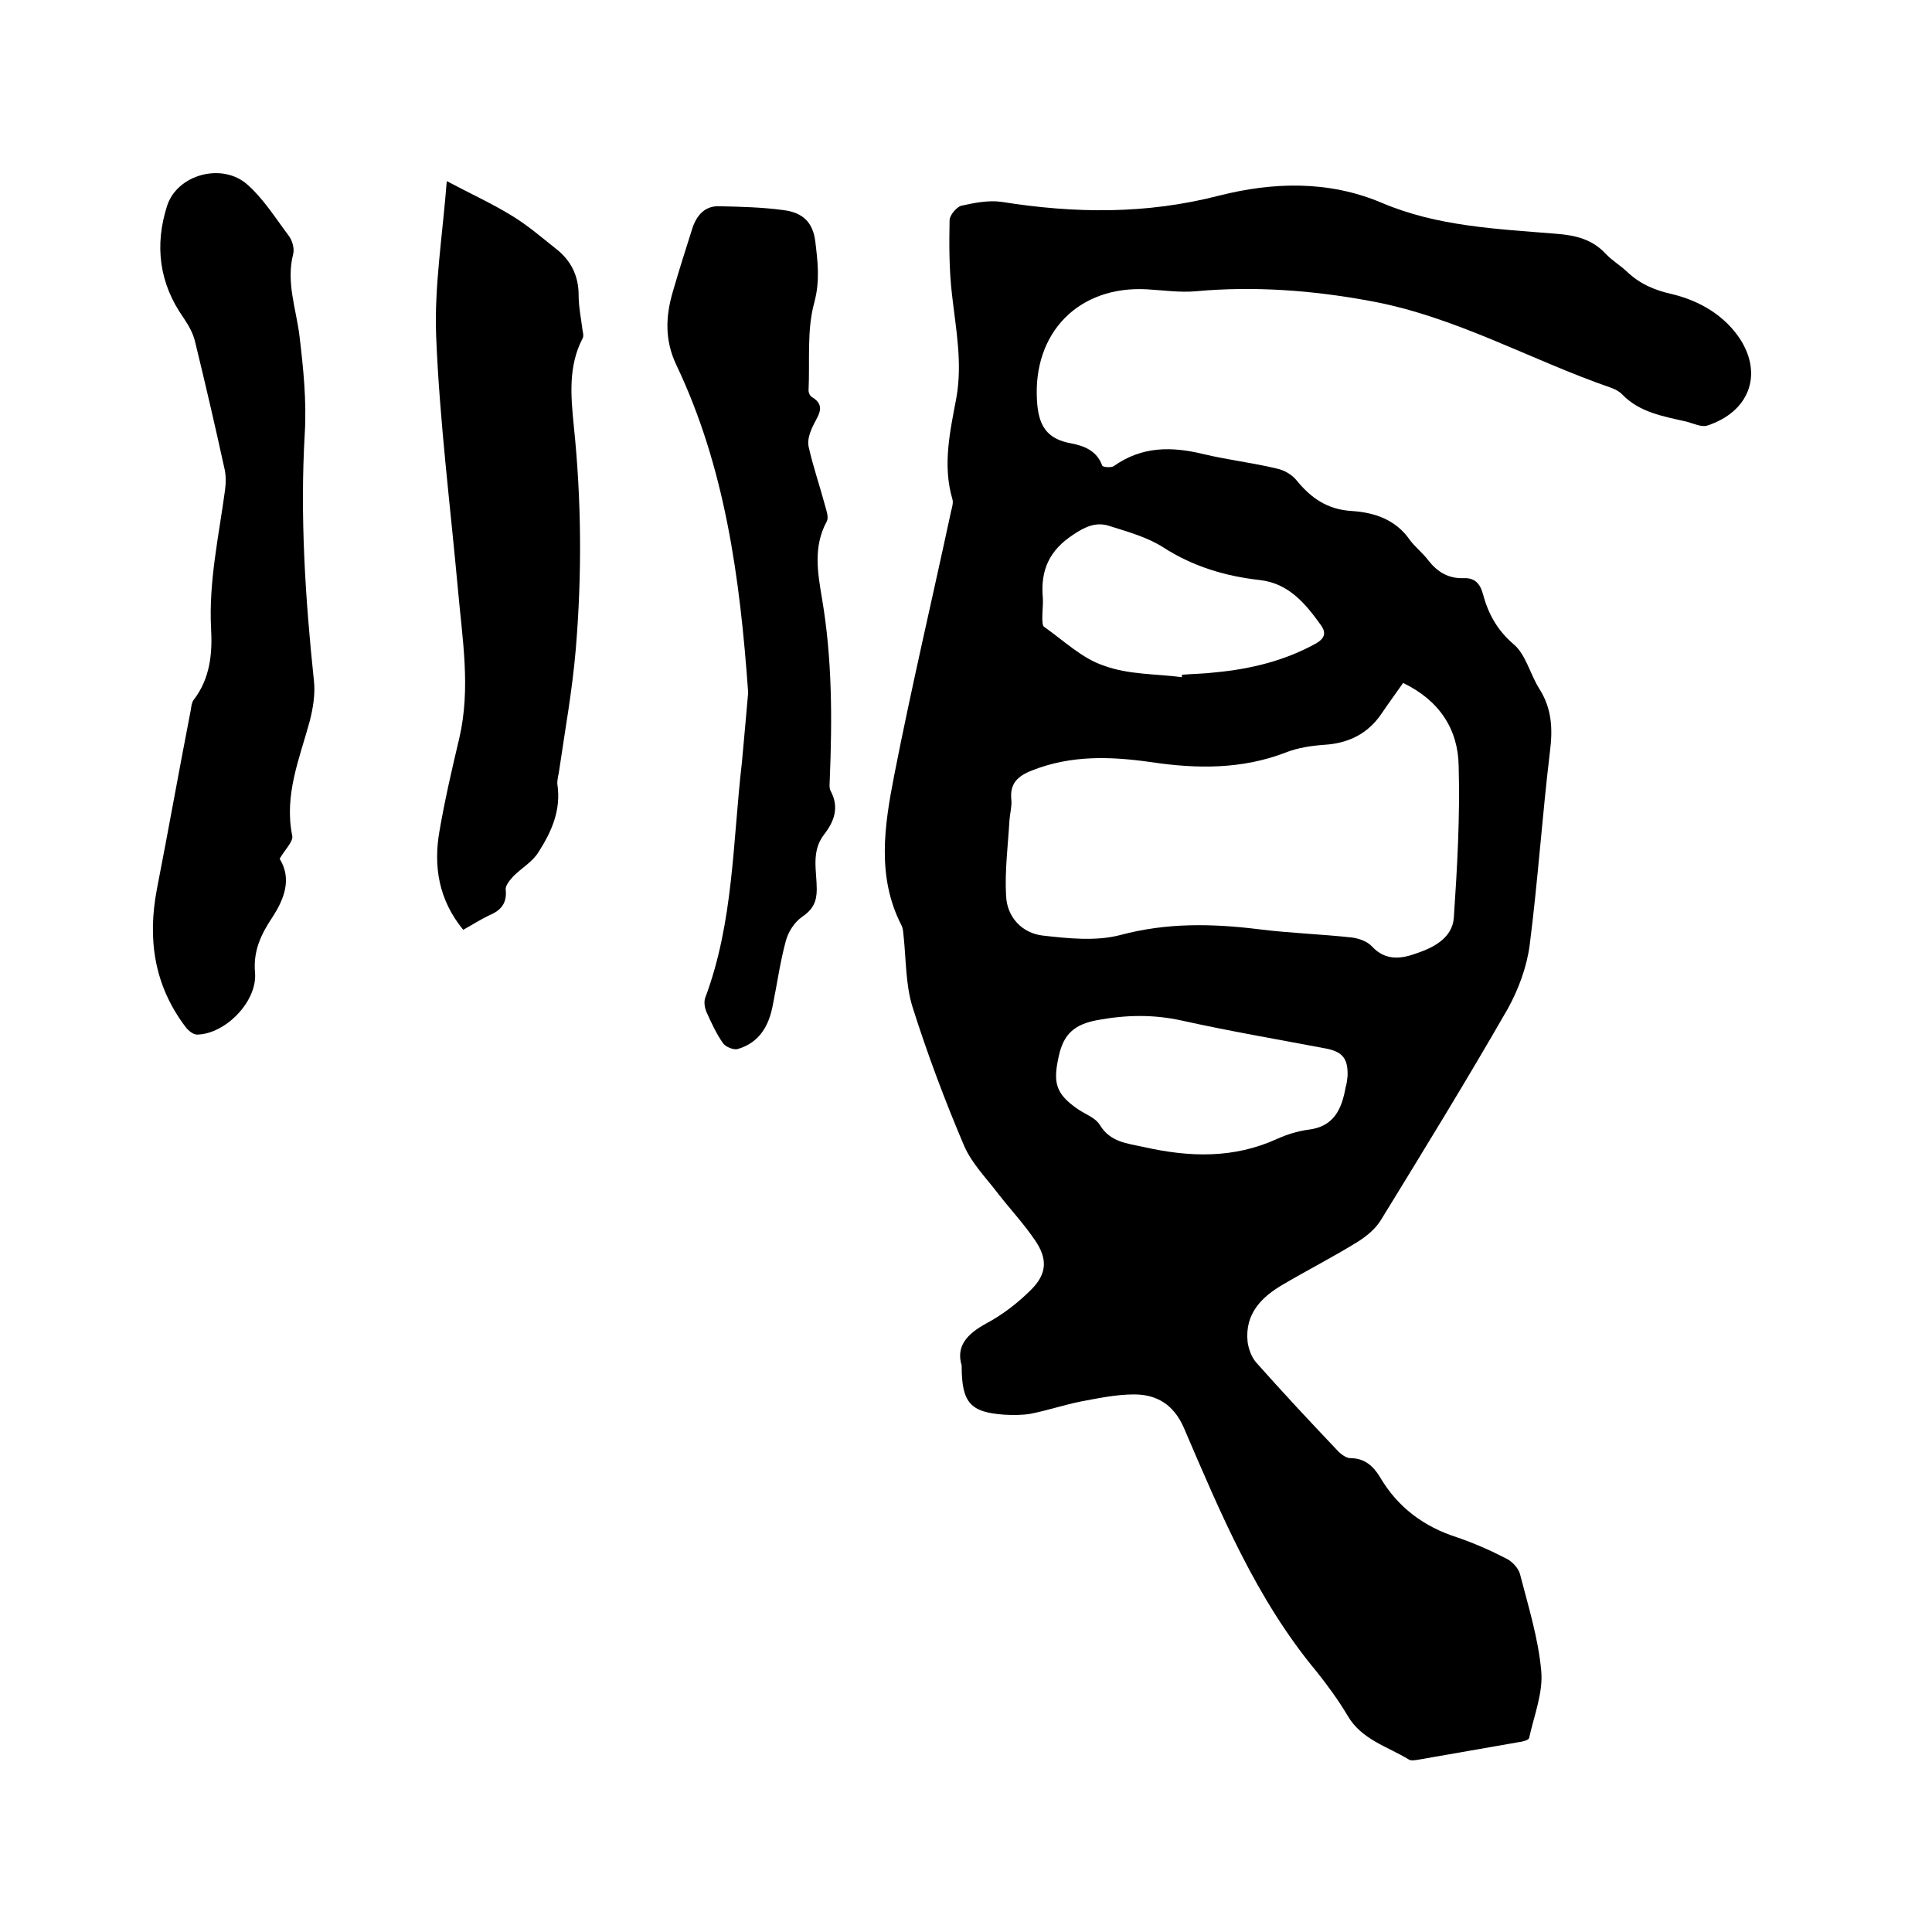
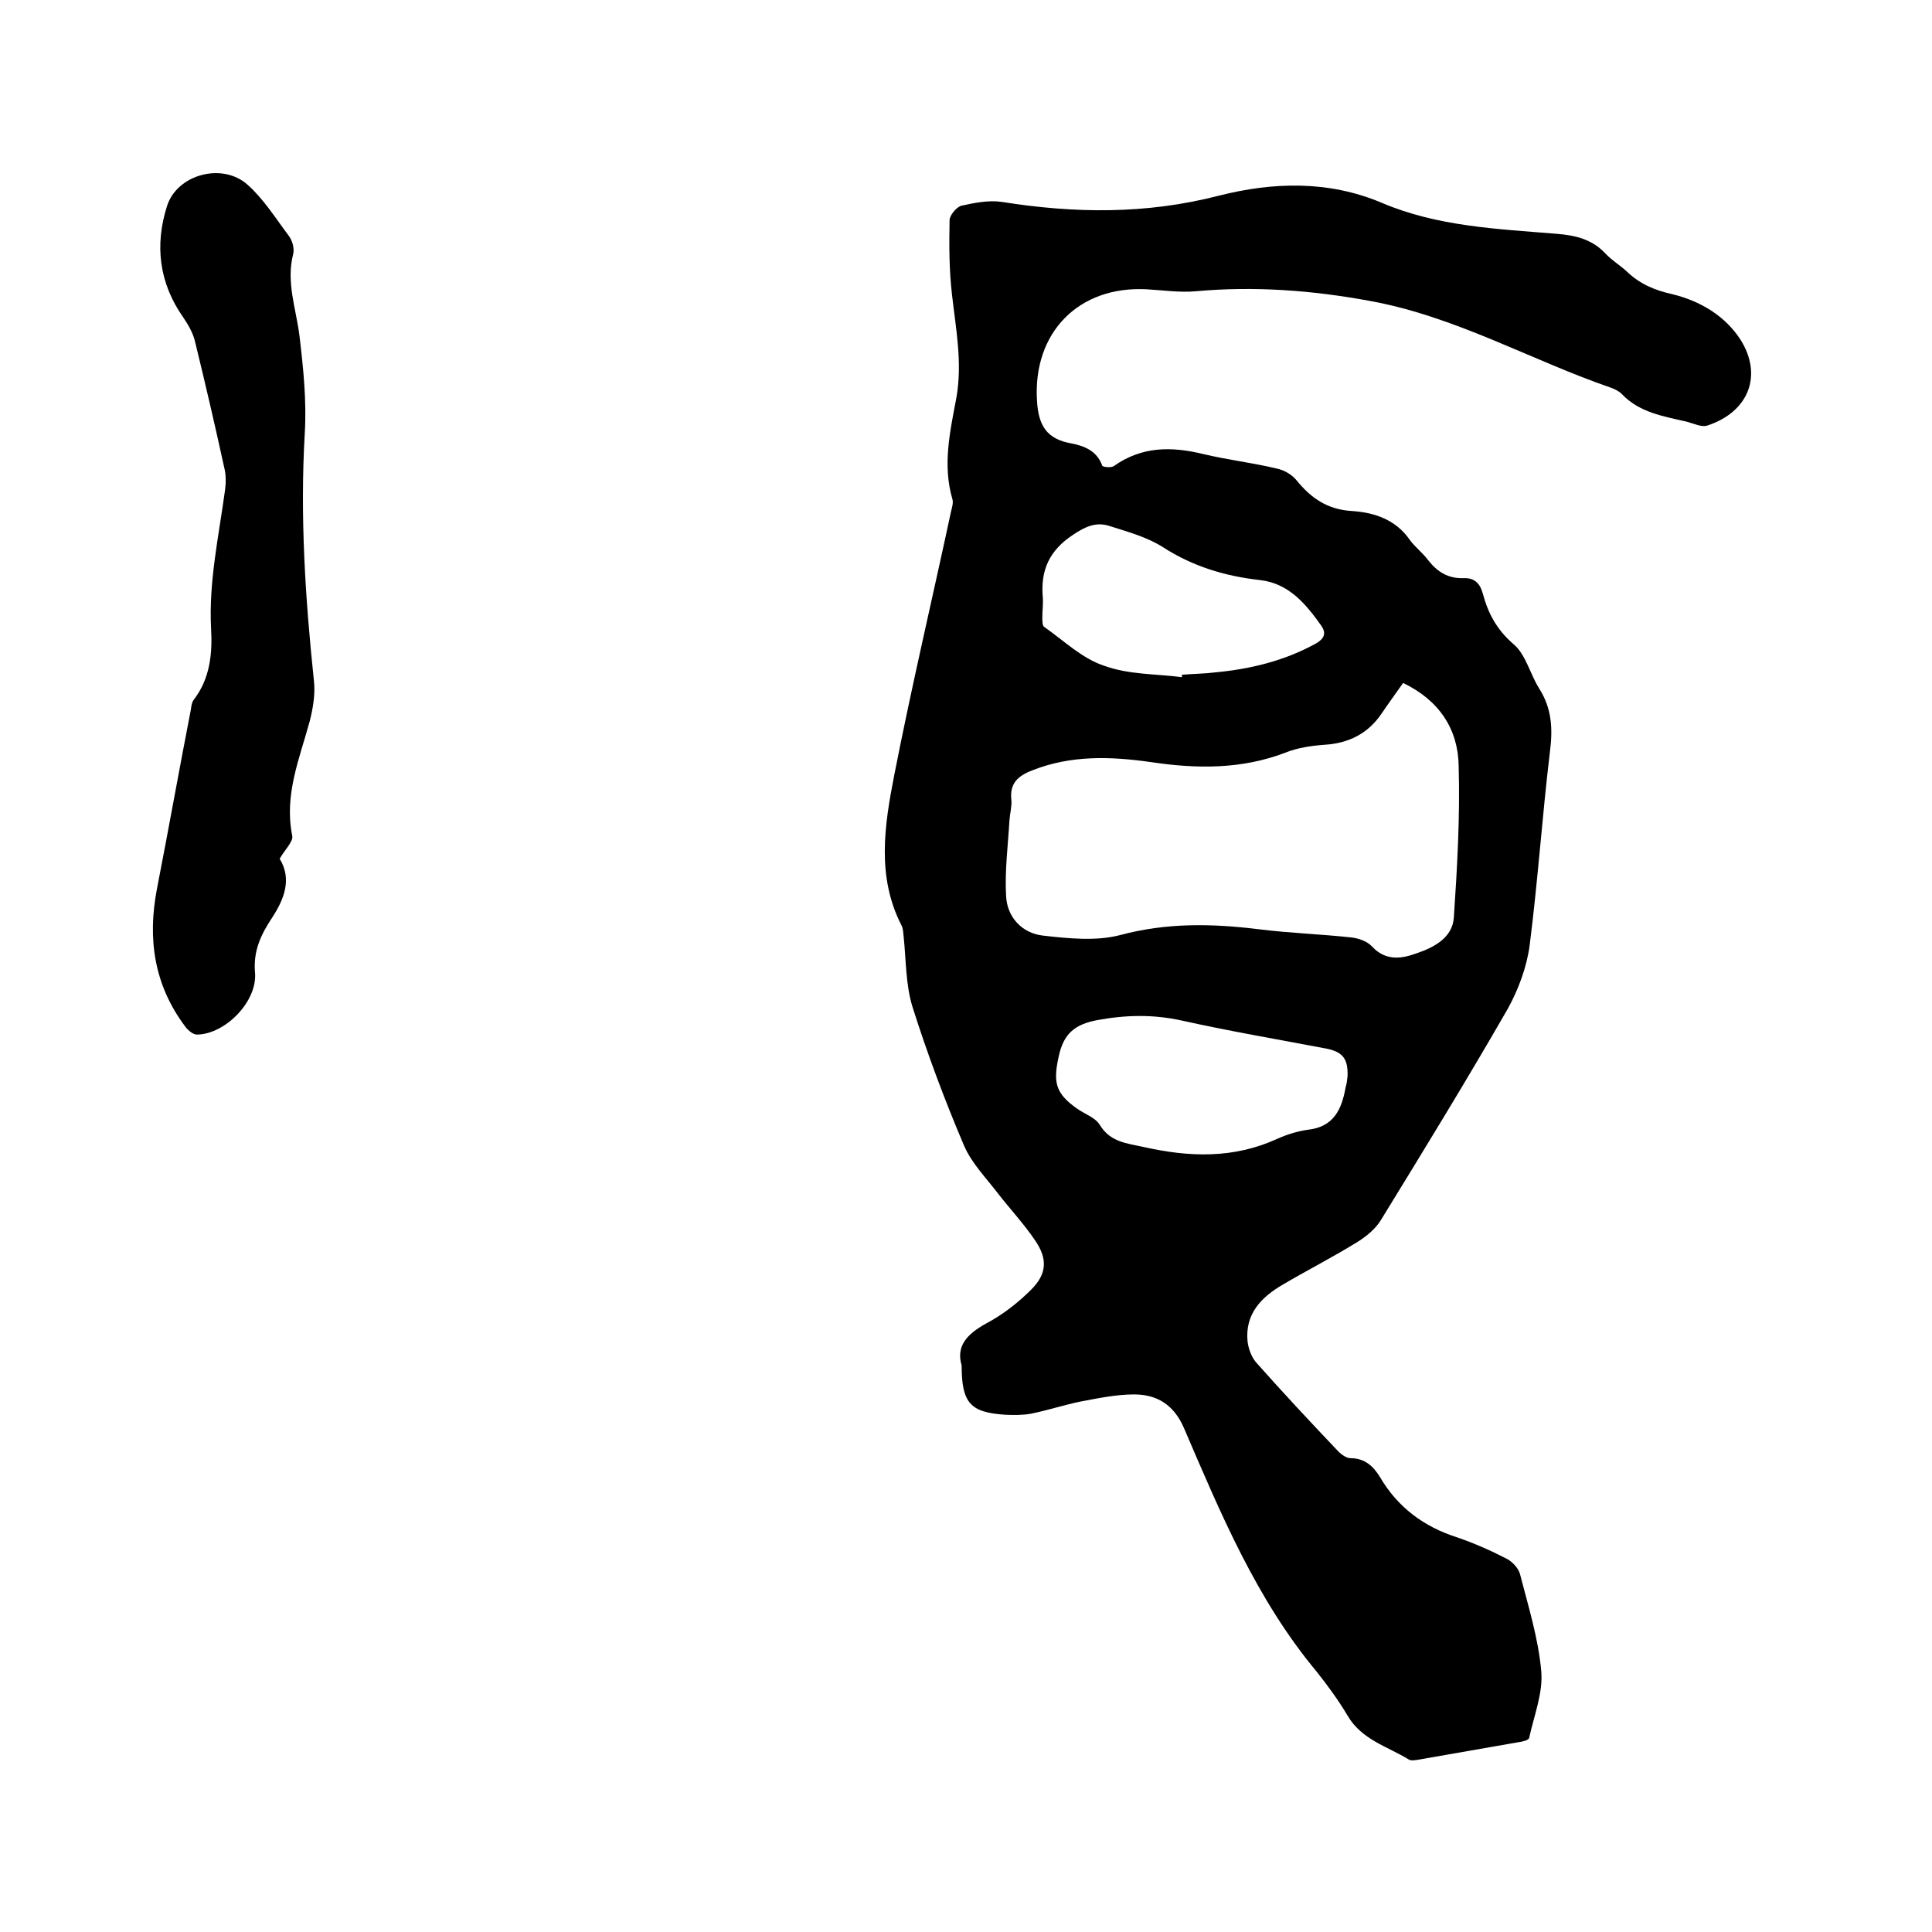
<svg xmlns="http://www.w3.org/2000/svg" enable-background="new 0 0 400 400" viewBox="0 0 400 400">
  <path d="m199.1 282.7c-1.2-4 1.1-6.5 5.1-8.7 3.4-1.8 6.6-4.3 9.3-7 3.3-3.3 3.4-6.4.8-10.2-2.3-3.4-5.1-6.4-7.6-9.6-2.5-3.3-5.5-6.3-7.1-10-4-9.4-7.6-19-10.7-28.8-1.4-4.6-1.3-9.6-1.8-14.4-.1-.8-.1-1.8-.5-2.5-5.1-10-3.5-20.5-1.5-30.8 3.6-18.4 7.9-36.6 11.8-54.8.2-.8.5-1.8.3-2.5-2.1-7.1-.5-14.1.8-21 1.3-7.3-.1-14.3-.9-21.4-.6-5.1-.6-10.3-.5-15.4 0-1 1.4-2.7 2.4-3 2.7-.6 5.7-1.2 8.4-.8 15.1 2.4 29.9 2.6 45-1.3 11.1-2.8 22.6-3.2 33.7 1.5 11.5 4.9 23.9 5.4 36.1 6.4 3.9.3 7.4 1.1 10.2 4.1 1.3 1.4 3 2.4 4.4 3.7 2.7 2.6 5.8 3.9 9.4 4.7 5.8 1.4 11 4.5 14.2 9.5 4.6 7.4 1.6 14.9-6.9 17.7-1.2.4-2.8-.4-4.3-.8-4.8-1.1-9.8-1.9-13.4-5.7-.6-.6-1.4-1-2.2-1.3-16.8-5.8-32.3-14.8-50-18-11.9-2.2-23.9-3.1-36-2-3.3.3-6.7-.2-10.1-.4-14.2-.8-23.7 9-22.8 23.1.3 5.1 2 7.9 7.1 8.8 2.6.5 5.3 1.5 6.4 4.6.1.3 1.8.5 2.4.1 5.8-4.1 11.9-4.1 18.5-2.5 5 1.2 10.2 1.8 15.2 3 1.5.3 3.1 1.2 4.1 2.4 3 3.7 6.4 6.1 11.5 6.4 4.7.3 9.1 1.8 12 6 1.1 1.5 2.7 2.7 3.8 4.2 1.9 2.4 4.1 3.8 7.3 3.7 2.2-.1 3.4 1 4 3.2 1.1 4.1 2.9 7.5 6.4 10.5 2.5 2.1 3.4 6.2 5.3 9.2 2.6 4.1 2.8 8.3 2.2 13-1.6 13.3-2.5 26.8-4.2 40.1-.6 4.5-2.3 9.1-4.5 13.1-8.5 14.8-17.4 29.3-26.3 43.8-1.1 1.8-2.9 3.3-4.8 4.5-5 3.1-10.3 5.8-15.4 8.8-4.5 2.6-8 6.1-7.4 11.9.2 1.5.8 3.1 1.7 4.2 5.5 6.2 11.1 12.2 16.8 18.2.7.8 1.9 1.7 2.8 1.7 2.9 0 4.7 1.6 6.1 3.9 3.7 6.3 9.1 10.3 16 12.5 3.5 1.2 6.9 2.7 10.2 4.4 1.2.6 2.5 2 2.8 3.2 1.7 6.6 3.8 13.3 4.4 20.1.4 4.5-1.5 9.2-2.5 13.8-.1.5-1.4.8-2.2.9-6.9 1.2-13.7 2.4-20.6 3.6-.7.1-1.6.3-2.1 0-4.4-2.7-9.8-4.1-12.7-9.1-1.9-3.2-4.1-6.2-6.4-9.1-12.5-15-19.9-32.8-27.5-50.5-2.1-4.8-5.6-6.9-10.3-6.9-3.7 0-7.5.8-11.2 1.5-3.4.7-6.7 1.8-10.2 2.5-1.7.3-3.6.3-5.4.2-7.1-.5-8.9-2.4-8.9-10.2zm91.4-141.3c-1.6 2.3-3.1 4.3-4.5 6.4-2.8 4.1-6.8 6.1-11.8 6.4-2.7.2-5.5.6-8 1.6-9.1 3.5-18.4 3.4-27.8 2-8.4-1.2-16.6-1.5-24.7 1.7-3.1 1.2-4.7 2.8-4.3 6.2.1 1.3-.3 2.7-.4 4.1-.3 5.2-1 10.5-.7 15.7.2 4.4 3.3 7.7 7.6 8.2 5.3.6 11 1.2 16-.1 9.7-2.6 19.1-2.4 28.8-1.2 6.4.8 12.8 1 19.2 1.7 1.5.2 3.2.8 4.2 1.9 2.8 3 6.1 2.5 9.1 1.4 3.6-1.2 7.5-3.2 7.8-7.4.7-10.4 1.3-20.9 1-31.4-.1-7.6-4-13.6-11.5-17.2zm-11.5 81.4c.1-3.5-.9-5-4.4-5.7-10-1.9-20-3.6-29.9-5.8-5.9-1.3-11.5-1.2-17.5-.1-4.8.9-7 2.9-8 7.5-1.2 5.4-.7 7.7 3.9 10.9 1.6 1.1 3.7 1.8 4.6 3.3 2.2 3.6 5.6 3.8 9.2 4.6 9.4 2.1 18.5 2.4 27.5-1.7 2-.9 4.2-1.6 6.4-1.9 5.4-.6 7-4.3 7.8-8.8.2-.6.3-1.4.4-2.3zm-34.3-82.6c0-.2 0-.3 0-.5 2.3-.2 4.6-.2 7-.5 7.3-.7 14.3-2.4 20.8-6 1.7-1 2.1-2.1 1.1-3.6-3.2-4.5-6.7-8.8-12.7-9.5-7.2-.8-13.9-2.8-20.1-6.8-3.3-2.1-7.3-3.2-11.1-4.4-2.7-.9-5 .1-7.5 1.8-4.9 3.2-6.8 7.3-6.3 13 .1 1.4-.1 2.7-.1 4.1 0 .7 0 1.8.4 2 4 2.8 7.8 6.5 12.3 8 5.1 1.9 10.8 1.7 16.2 2.4z" />
  <path d="m57.9 177.8c2.6 4.2.9 8.4-1.5 12.1-2.4 3.6-4 7-3.6 11.5.5 5.9-6.1 12.7-12 12.8-.8 0-1.8-.8-2.4-1.6-6.5-8.6-7.9-18.2-5.9-28.6 2.4-12.3 4.6-24.7 7-37 .1-.7.2-1.6.6-2.1 3.4-4.4 3.9-9.6 3.6-14.8-.5-9.7 1.6-19.1 2.9-28.7.2-1.5.2-3.2-.2-4.7-1.9-8.7-3.9-17.3-6-25.9-.4-1.8-1.4-3.5-2.4-5-5.1-7.2-6-15.1-3.4-23.2 2.1-6.5 11.4-9 16.6-4.4 3.3 2.9 5.8 6.9 8.5 10.5.8 1 1.3 2.7 1 3.9-1.5 5.8.6 11.3 1.3 16.9.8 6.7 1.5 13.5 1.1 20.2-1 17.2.1 34.2 1.9 51.3.3 2.7-.2 5.7-.9 8.4-2.1 7.7-5.3 15.2-3.6 23.6.3 1.2-1.6 3-2.6 4.8z" />
-   <path d="m95.9 192.5c-5.1-6.2-6.2-13.2-4.9-20.5 1.1-6.4 2.6-12.9 4.1-19.2 2.4-10.4.6-20.6-.3-30.9-1.6-17.5-3.8-34.9-4.5-52.3-.4-10.3 1.3-20.6 2.2-32.1 5.1 2.7 9.5 4.7 13.7 7.3 3.1 1.9 6 4.4 8.9 6.7 3.1 2.4 4.7 5.6 4.7 9.6 0 2.4.5 4.8.8 7.2.1.6.3 1.3 0 1.8-3 5.8-2.4 12-1.8 18.1 1.6 15.4 1.7 30.9.4 46.3-.7 8.3-2.2 16.6-3.4 24.8-.1 1-.5 2.1-.4 3.1.8 5.3-1.2 9.8-3.9 14-1.2 2-3.5 3.3-5.2 5-.7.8-1.7 1.9-1.6 2.8.3 2.8-1 4.3-3.4 5.3-1.7.8-3.4 1.9-5.4 3z" />
-   <path d="m154.9 143.4c-1.7-23.9-4.8-46.7-14.9-67.9-2.4-5.1-2.2-10-.7-15.1 1.3-4.5 2.7-8.9 4.1-13.3.9-2.6 2.6-4.5 5.5-4.4 4.4.1 8.9.2 13.3.8 4 .5 6.1 2.5 6.6 6.5.5 4.2 1 8.1-.2 12.6-1.6 5.8-.9 12.1-1.2 18.3 0 .4.3 1.1.7 1.3 2.8 1.7 1.5 3.5.4 5.6-.7 1.4-1.4 3.2-1.1 4.6.9 4.1 2.3 8.1 3.4 12.2.3 1.1.8 2.5.4 3.3-2.9 5.3-1.9 10.7-1 16.1 2.1 12.4 2.1 24.8 1.6 37.3 0 .8-.2 1.8.2 2.5 1.8 3.4.7 6.3-1.4 9-2.7 3.5-1.5 7.5-1.5 11.3 0 2.6-.8 4.2-3 5.7-1.6 1.1-2.9 3.1-3.4 5-1.2 4.4-1.8 8.9-2.7 13.3-.8 4.3-2.8 7.8-7.3 9.1-.8.2-2.4-.4-3-1.2-1.4-2-2.4-4.2-3.4-6.4-.4-.9-.6-2.1-.3-3 5.9-15.7 5.7-32.4 7.6-48.7.5-5.2.9-10.2 1.3-14.5z" />
+   <path d="m95.9 192.5z" />
</svg>